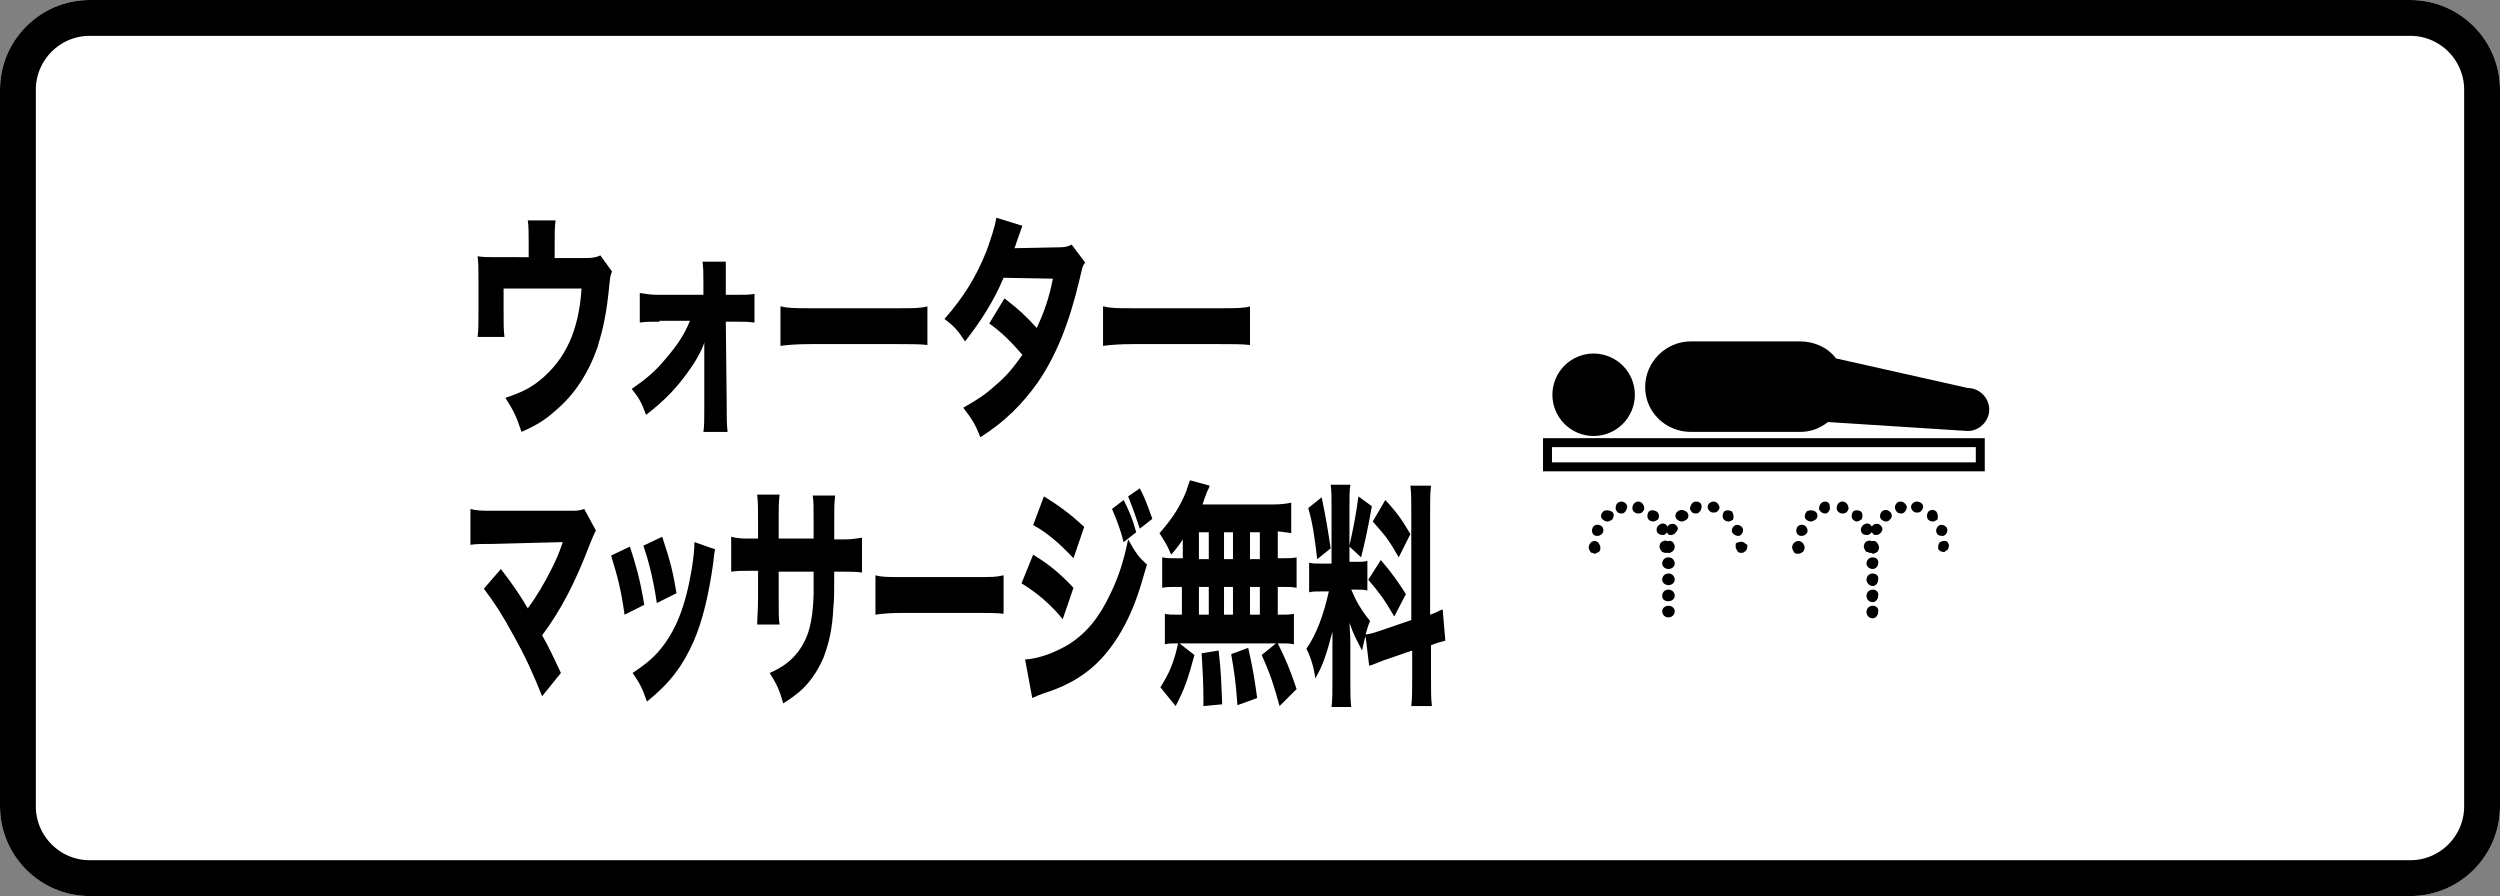
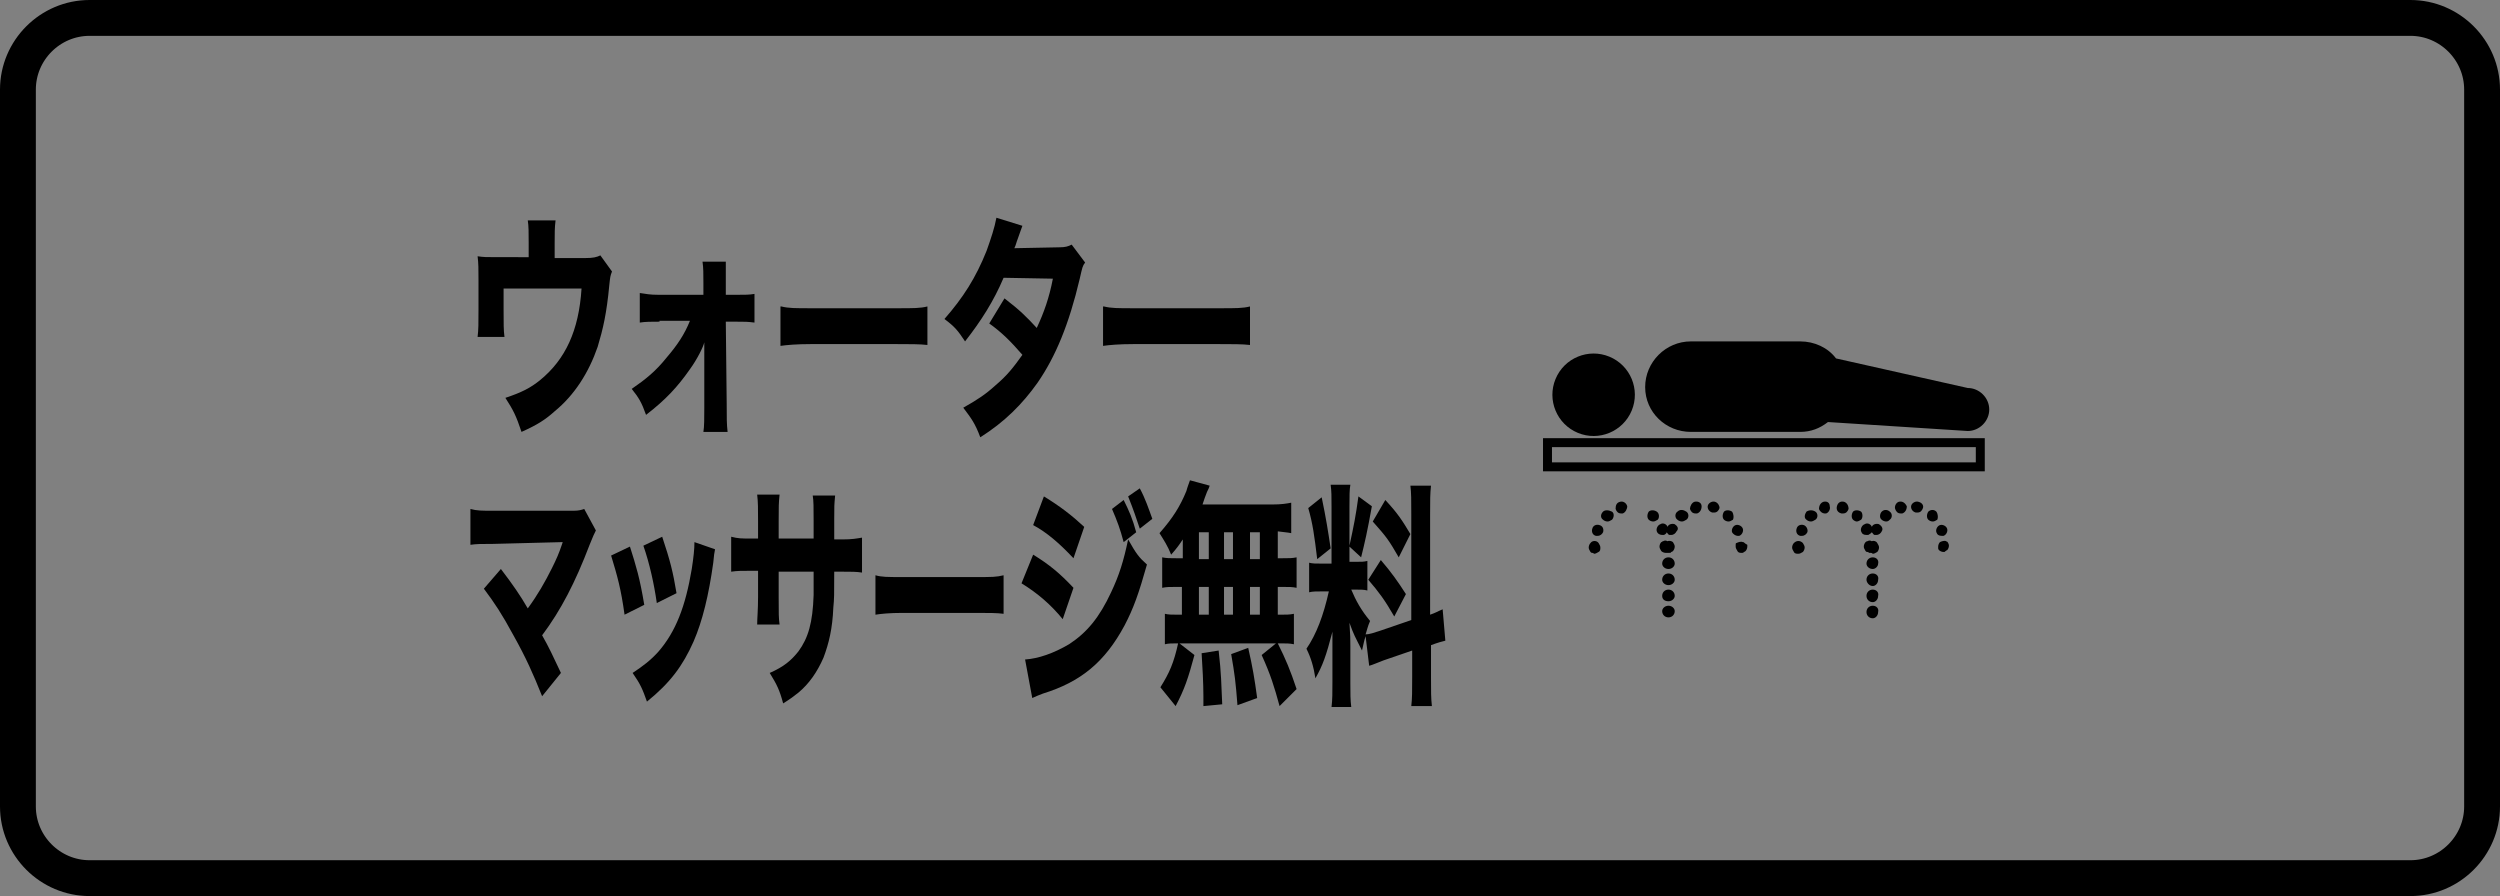
<svg xmlns="http://www.w3.org/2000/svg" version="1.1" x="0px" y="0px" viewBox="0 0 279 100" style="enable-background:new 0 0 279 100;" xml:space="preserve">
  <rect x="0" y="0" width="279" height="100" fill="#808080" stroke="none" />
  <style type="text/css">
	.st0{fill:#FFFFFF;}
	.st1{fill:none;stroke:#000000;stroke-width:4;}
	.st2{fill:#1A1311;}
	.st3{fill:#FFFBC7;}
	.st4{stroke:#FFFFFF;stroke-width:1.5;stroke-miterlimit:10;}
	.st5{fill:none;stroke:#000000;stroke-width:4;stroke-miterlimit:10;}
	.st6{fill:none;stroke:#000000;stroke-width:2;stroke-miterlimit:10;}
	.st7{fill:none;stroke:#000000;stroke-width:2;stroke-linecap:round;stroke-linejoin:round;stroke-miterlimit:10;}
	.st8{fill:none;stroke:#000000;stroke-miterlimit:10;}
	.st9{fill:#FFFFFF;stroke:#000000;stroke-miterlimit:10;}
	.st10{fill:none;stroke:#000000;stroke-width:3;stroke-miterlimit:10;}
	.st11{fill:#FFFFFF;stroke:#000000;stroke-width:3;stroke-miterlimit:10;}
	.st12{fill:none;stroke:#000000;stroke-width:2.821;stroke-miterlimit:10;}
	.st13{fill:none;stroke:#1A1311;stroke-width:1.881;stroke-miterlimit:10;}
	.st14{fill:#FFFFFF;stroke:#1A1311;stroke-miterlimit:10;}
	.st15{fill:none;stroke:#1A1311;stroke-width:1.3;stroke-linecap:round;stroke-linejoin:round;}
	.st16{fill:none;stroke:#1A1311;stroke-width:1.3;stroke-linecap:round;stroke-linejoin:round;stroke-dasharray:0,1.903;}
	
		.st17{fill:none;stroke:#1A1311;stroke-width:1.3;stroke-linecap:round;stroke-linejoin:round;stroke-miterlimit:10;stroke-dasharray:0,1.8;}
	.st18{fill:none;stroke:#000000;stroke-width:1.5;stroke-linecap:round;stroke-linejoin:round;stroke-miterlimit:10;}
</style>
  <g id="レイヤー_1">
</g>
  <g id="レイヤー_2">
    <g id="長方形_4534_21_" transform="translate(30 -101)">
-       <path class="st0" d="M-20,101h259c5.5,0,10,4.5,10,10v80c0,5.5-4.5,10-10,10H-20c-5.5,0-10-4.5-10-10v-80    C-30,105.5-25.5,101-20,101z" />
      <path class="st1" d="M-20,103h259c4.4,0,8,3.6,8,8v80c0,4.4-3.6,8-8,8H-20c-4.4,0-8-3.6-8-8v-80C-28,106.6-24.4,103-20,103z" />
    </g>
    <g>
      <g>
        <path d="M65.3,28.8c0.9,0,1.3-0.1,1.7-0.3l1.3,1.8c-0.2,0.5-0.2,0.6-0.3,1.5c-0.3,3.2-0.7,4.9-1.3,6.9c-1,2.9-2.6,5.4-4.8,7.2     c-1,0.9-1.9,1.5-3.7,2.3c-0.6-1.8-0.9-2.4-1.8-3.8c1.8-0.6,2.8-1.1,3.9-2c2.8-2.3,4.3-5.5,4.6-10.2h-8.7v2.3c0,1.6,0,2.4,0.1,3.1     h-3c0.1-0.8,0.1-1.5,0.1-3.1v-3.2c0-1.3,0-1.9-0.1-2.7c0.7,0.1,0.9,0.1,2.2,0.1H59v-1.6c0-1.1,0-1.9-0.1-2.5H62     c-0.1,0.8-0.1,1.4-0.1,2.5v1.7H65.3z" />
        <path d="M73.6,35.9c-0.9,0-1.6,0-2.2,0.1v-3.3c0.7,0.1,1.1,0.2,2.1,0.2h5v-1.3c0-1.1,0-1.7-0.1-2.4h2.6C81,29.8,81,30.4,81,31.4     v0.3l0,1.2h1.2c1,0,1.4,0,2-0.1V36c-0.8-0.1-1-0.1-2-0.1h-1.2l0.1,9.2c0,1.6,0,2.2,0.1,3.1h-2.7c0.1-0.6,0.1-1.5,0.1-2.7v-0.4     l0-6.9c-0.1,0.5-0.8,1.9-1.6,3c-1.4,2-2.7,3.4-4.9,5.1c-0.5-1.4-0.8-1.9-1.6-2.9c1.6-1.1,2.7-2,3.9-3.5c1.2-1.4,2-2.6,2.6-4.1     H73.6z" />
        <path d="M87.2,34.2c0.8,0.2,1.5,0.2,3.4,0.2h9.5c1.9,0,2.6,0,3.4-0.2v4.3c-0.8-0.1-2-0.1-3.5-0.1h-9.5c-1.6,0-2.7,0.1-3.4,0.2     V34.2z" />
        <path d="M114.1,25.2c-0.2,0.5-0.2,0.6-0.5,1.4c-0.2,0.5-0.2,0.7-0.4,1.1l5-0.1c0.7,0,1-0.1,1.4-0.3l1.5,2     c-0.3,0.4-0.3,0.5-0.6,1.8c-1.2,5.1-2.7,8.7-4.7,11.6c-1.7,2.4-3.7,4.4-6.4,6.1c-0.6-1.6-1-2.1-1.9-3.3c1.6-0.9,2.5-1.5,3.6-2.5     c1.3-1.1,2-2,3-3.4c-1.3-1.5-2.3-2.5-3.7-3.5l1.7-2.8c1.7,1.3,2.5,2.1,3.6,3.3c0.8-1.7,1.4-3.4,1.8-5.5L112,31     c-1.1,2.6-2.5,4.8-4.3,7.1c-0.8-1.2-1.1-1.6-2.3-2.5c2.1-2.4,3.5-4.6,4.7-7.6c0.5-1.4,0.9-2.6,1.1-3.7L114.1,25.2z" />
        <path d="M123.2,34.2c0.8,0.2,1.5,0.2,3.4,0.2h9.5c1.9,0,2.6,0,3.4-0.2v4.3c-0.8-0.1-2-0.1-3.5-0.1h-9.5c-1.6,0-2.7,0.1-3.4,0.2     V34.2z" />
        <path d="M55,60.7c-1.3,0-1.8,0-2.5,0.1v-4c0.7,0.2,1.3,0.2,2.5,0.2H64c0.6,0,0.9-0.1,1.2-0.2l1.3,2.4c-0.2,0.4-0.3,0.6-0.7,1.6     c-1.6,4.2-3.2,7.3-5.3,10.1c0.8,1.4,1.2,2.3,2.1,4.2l-2.1,2.6c-1-2.5-1.8-4.3-3.2-6.8c-1.3-2.4-2.1-3.6-3.3-5.2l1.9-2.2     c1.3,1.7,2.2,3,3,4.4c1.1-1.5,1.9-2.9,2.7-4.5c0.5-1,0.8-1.7,1.1-2.6c0.1-0.3,0.1-0.3,0.1-0.3L55,60.7z" />
        <path d="M70.3,61c0.7,2.2,1.1,3.5,1.6,6.5l-2.2,1.1c-0.4-2.9-0.8-4.3-1.5-6.6L70.3,61z M79.8,61.3c-0.1,0.5-0.1,0.5-0.2,1.5     c-0.5,3.6-1.2,6.5-2.2,8.8c-1.2,2.7-2.6,4.6-5.2,6.7c-0.5-1.4-0.7-1.9-1.6-3.2c1.2-0.8,2-1.4,2.9-2.4c1.9-2.2,3-5,3.7-9.2     c0.2-1.3,0.3-2.2,0.3-3L79.8,61.3z M73.9,59.9c0.9,2.7,1.2,3.9,1.6,6.3l-2.2,1.1c-0.3-2.1-0.8-4.4-1.5-6.4L73.9,59.9z" />
        <path d="M90.8,60.1V59v-0.8c0-1.6,0-2.3-0.1-2.9h2.5c-0.1,1.1-0.1,1.1-0.1,2.6c0,0.5,0,0.5,0,2.3H94c1.1,0,1.6-0.1,2.2-0.2v3.9     c-0.6-0.1-1.2-0.1-2.2-0.1h-0.9c0,2.6,0,3-0.1,4c-0.1,2.4-0.5,4-1.1,5.6c-0.7,1.6-1.6,2.9-2.8,3.9c-0.5,0.4-0.9,0.7-1.7,1.2     c-0.4-1.5-0.7-2.1-1.5-3.4c1.6-0.7,2.4-1.4,3.2-2.4c1.1-1.5,1.6-3.2,1.7-6.3c0-0.5,0-1.1,0-2.6h-3.9v2.9c0,1.9,0,2.2,0.1,3h-2.5     c0-0.7,0.1-1.6,0.1-3.1v-2.9h-0.8c-1.1,0-1.5,0-2.2,0.1v-3.9c0.8,0.2,1.1,0.2,2.2,0.2h0.8v-1.9c0-1.4,0-2.2-0.1-3H87     c-0.1,1-0.1,1.3-0.1,2.9v2H90.8z" />
        <path d="M97.7,64.2c0.7,0.2,1.3,0.2,3,0.2h8.3c1.7,0,2.2,0,3-0.2v4.3c-0.7-0.1-1.7-0.1-3-0.1h-8.3c-1.4,0-2.4,0.1-3,0.2V64.2z" />
        <path d="M115.3,61.9c1.8,1.1,3,2.1,4.5,3.7l-1.2,3.5c-1.3-1.6-2.8-2.9-4.6-4L115.3,61.9z M114.4,73.6c1.5-0.1,3.2-0.7,4.9-1.7     c2-1.3,3.4-3,4.7-5.8c0.9-1.9,1.4-3.5,1.9-5.9c0.9,1.6,1.2,2,2.1,2.8c-0.9,3.2-1.5,4.9-2.5,6.8c-2.2,4.1-4.9,6.3-9.1,7.6     c-0.5,0.2-0.8,0.3-1.2,0.5L114.4,73.6z M116.5,55.4c1.8,1.1,3.1,2.1,4.5,3.4l-1.2,3.5c-1.6-1.7-3-2.9-4.5-3.7L116.5,55.4z      M125.4,55.8c0.6,1.2,1,2.1,1.4,3.6l-1.4,1.1c-0.4-1.5-0.7-2.3-1.3-3.7L125.4,55.8z M127.2,54.5c0.6,1.1,1,2.3,1.4,3.4l-1.4,1.1     c-0.4-1.2-0.7-2.1-1.3-3.6L127.2,54.5z" />
        <path d="M132,60.2c-0.4,0.6-0.6,0.9-1.3,1.7c-0.4-1-0.8-1.6-1.3-2.4c1.5-1.7,2.3-3,3-4.7c0.1-0.4,0.3-0.9,0.4-1.2l2.2,0.6     c-0.1,0.3-0.1,0.3-0.3,0.7c-0.2,0.5-0.3,0.8-0.5,1.4h7.8c1,0,1.6-0.1,2.1-0.2v3.4c-0.5-0.1-0.8-0.1-1.5-0.2v3h0.5     c0.8,0,1.1,0,1.6-0.1v3.4c-0.5-0.1-0.8-0.1-1.6-0.1h-0.5v3.1h0.2c0.8,0,1.1,0,1.6-0.1v3.4c-0.5-0.1-0.8-0.1-1.5-0.1h-0.3     c0.9,1.8,1.4,3,2.1,5.1l-1.9,1.9c-0.6-2.2-1-3.5-2-5.7l1.6-1.3h-11c-0.6,0-1,0-1.4,0.1v-3.4c0.4,0.1,0.8,0.1,1.6,0.1h0.3v-3.1     h-0.6c-0.8,0-1.1,0-1.6,0.1v-3.4c0.5,0.1,0.8,0.1,1.6,0.1h0.7V60.2z M129.5,76.7c1-1.6,1.5-2.7,2-5l1.8,1.4     c-0.7,2.6-1.1,3.8-2.1,5.7L129.5,76.7z M133.8,62.4h1.1v-3h-1.1V62.4z M133.8,68.6h1.1v-3.1h-1.1V68.6z M134.3,78.8     c0-0.5,0-0.8,0-1.1c0-1.3-0.1-3.4-0.2-4.8l1.9-0.3c0.3,2.6,0.3,3.8,0.4,6L134.3,78.8z M136.6,62.4h1v-3h-1V62.4z M136.6,68.6h1     v-3.1h-1V68.6z M138.1,78.7c-0.2-2.6-0.3-3.4-0.7-5.7l1.9-0.7c0.5,2.2,0.7,3.4,1,5.6L138.1,78.7z M140.6,62.4v-3h-1.1v3H140.6z      M140.6,68.6v-3.1h-1.1v3.1H140.6z" />
        <path d="M152.4,71c-0.2,0.6-0.2,0.8-0.4,1.6c-0.8-1.6-0.9-1.7-1.4-3.1c0.1,1.6,0.1,1.7,0.1,2.6v4.1c0,1.2,0,1.9,0.1,2.7h-2.2     c0.1-0.8,0.1-1.6,0.1-2.8v-2.9c0-1,0-2,0-2.7c-0.7,2.7-1.1,3.8-1.9,5.2c-0.2-1.3-0.5-2.3-1-3.3c1.1-1.6,1.9-3.7,2.5-6.4h-0.7     c-0.7,0-1.1,0-1.5,0.1v-3.3c0.4,0.1,0.7,0.1,1.5,0.1h1v-6.3c0-1.2,0-1.8-0.1-2.5h2.2c-0.1,0.6-0.1,1.2-0.1,2.4v4.4     c0.5-2.3,0.7-3.3,1-5.5l1.5,1.1c-0.5,2.8-0.8,4.1-1.2,5.7l-1.3-1.2v1.7h0.7c0.7,0,0.9,0,1.3-0.1v3.3c-0.4-0.1-0.7-0.1-1.3-0.1     h-0.5c0.5,1.2,1.1,2.3,2.1,3.5c-0.3,0.7-0.3,0.9-0.5,1.5c0.4,0,1-0.2,1.6-0.4l3.5-1.2V57.4c0-1.6,0-2.4-0.1-3.2h2.3     c-0.1,0.9-0.1,1.6-0.1,3.2v11.2c0.6-0.2,0.9-0.4,1.4-0.6l0.3,3.5c-0.4,0.1-0.8,0.2-1.6,0.5v3.6c0,1.6,0,2.3,0.1,3.2h-2.3     c0.1-0.9,0.1-1.6,0.1-3.3v-2.9l-3.2,1.1c-0.8,0.3-1.2,0.5-1.6,0.6L152.4,71z M147.5,55.5c0.5,2.4,0.7,3.7,1,5.7l-1.5,1.2     c-0.3-2.5-0.5-4-1-5.7L147.5,55.5z M154.1,62.5c1.2,1.4,1.9,2.4,2.8,3.8l-1.3,2.5c-1.1-1.9-1.7-2.7-2.9-4.1L154.1,62.5z      M154.6,55.8c1.4,1.5,1.9,2.3,2.8,3.8l-1.3,2.6c-1.1-1.9-1.3-2.2-2.9-4L154.6,55.8z" />
      </g>
    </g>
  </g>
  <g id="レイヤー_3">
    <g>
      <ellipse transform="matrix(0.383 -0.924 0.924 0.383 69.003 191.453)" cx="177.8" cy="44.1" rx="4.6" ry="4.6" />
      <path d="M188.7,48.2h12.2c1.2,0,2.2-0.4,3.1-1.1l15.6,1c1.3,0,2.4-1.1,2.4-2.4s-1.1-2.4-2.4-2.4L204.9,40c-0.9-1.2-2.4-1.9-4-1.9    h-12.2c-2.8,0-5.1,2.3-5.1,5.1S185.9,48.2,188.7,48.2z" />
      <path d="M172.2,52.6h49.3v-3.7h-49.3V52.6z M173.2,49.9h47.3v1.7h-47.3V49.9z" />
      <path d="M200.2,60.6c-0.1,0.1-0.2,0.3-0.2,0.5s0.1,0.3,0.2,0.5s0.3,0.2,0.5,0.2c0.2,0,0.3-0.1,0.5-0.2c0.1-0.1,0.2-0.3,0.2-0.5    c0-0.2-0.1-0.3-0.2-0.5C200.9,60.3,200.5,60.3,200.2,60.6z" />
      <path d="M205.8,56c-0.4-0.1-0.7,0.1-0.8,0.5c-0.1,0.4,0.1,0.7,0.5,0.8h0c0.1,0,0.1,0,0.2,0c0.3,0,0.5-0.2,0.6-0.5    C206.3,56.4,206.1,56.1,205.8,56z" />
      <path d="M203.5,56c-0.3,0.1-0.5,0.4-0.5,0.8c0.1,0.3,0.4,0.5,0.6,0.5c0.1,0,0.1,0,0.2,0c0.3-0.1,0.5-0.5,0.4-0.8    C204.2,56.1,203.9,55.9,203.5,56z" />
      <path d="M201.6,57.1C201.6,57.1,201.6,57.1,201.6,57.1c-0.2,0.3-0.3,0.7,0,0.9c0.1,0.1,0.3,0.2,0.5,0.2c0.2,0,0.3-0.1,0.5-0.2    c0.3-0.2,0.3-0.7,0-0.9C202.3,56.9,201.9,56.9,201.6,57.1z" />
      <path d="M207.7,57.1c-0.3-0.2-0.7-0.2-0.9,0c-0.2,0.3-0.2,0.7,0,0.9c0.1,0.1,0.3,0.2,0.4,0.2c0.2,0,0.3-0.1,0.5-0.2    C207.9,57.8,207.9,57.3,207.7,57.1z" />
      <path d="M201.3,58.6c-0.3-0.1-0.7,0-0.8,0.4c-0.1,0.3,0,0.7,0.4,0.8c0.1,0,0.2,0,0.2,0c0.3,0,0.5-0.2,0.6-0.4    C201.8,59.1,201.6,58.7,201.3,58.6z" />
      <path d="M217.2,60.4c-0.2-0.1-0.5,0-0.7,0.1c-0.1,0.1-0.2,0.3-0.2,0.5c0,0.1,0,0.2,0,0.2c0,0.1,0.1,0.2,0.1,0.2    c0.1,0.1,0.3,0.2,0.5,0.2c0.1,0,0.2,0,0.2-0.1c0.1,0,0.1-0.1,0.2-0.1c0.1-0.1,0.2-0.3,0.2-0.5s-0.1-0.3-0.2-0.5    C217.4,60.5,217.3,60.5,217.2,60.4z" />
      <path d="M210,57.1c-0.2,0.2-0.3,0.7,0,0.9c0.1,0.1,0.3,0.2,0.5,0.2c0.2,0,0.3-0.1,0.4-0.2c0.3-0.2,0.3-0.7,0-0.9    C210.7,56.9,210.3,56.8,210,57.1z" />
      <path d="M211.9,56c-0.3,0.1-0.5,0.5-0.4,0.8c0.1,0.3,0.3,0.5,0.6,0.5c0.1,0,0.1,0,0.2,0c0,0,0,0,0,0c0.3-0.1,0.5-0.4,0.5-0.8    C212.6,56.1,212.3,55.9,211.9,56z" />
      <path d="M209.7,58.5c-0.3-0.1-0.7,0-0.8,0.3c-0.1-0.3-0.5-0.5-0.8-0.3c-0.3,0.1-0.5,0.5-0.4,0.8c0.1,0.3,0.3,0.4,0.6,0.4    c0.1,0,0.2,0,0.2,0c0.2-0.1,0.3-0.2,0.4-0.3c0.1,0.1,0.2,0.3,0.3,0.3c0.1,0,0.2,0,0.2,0c0.3,0,0.5-0.2,0.6-0.4    C210.2,59,210,58.7,209.7,58.5z" />
      <path d="M214.1,56c-0.3-0.1-0.7,0.1-0.8,0.4c-0.1,0.3,0.1,0.7,0.5,0.8c0.1,0,0.1,0,0.2,0c0.3,0,0.5-0.2,0.6-0.5    C214.7,56.4,214.5,56.1,214.1,56z" />
      <path d="M216.1,57.1c-0.3-0.3-0.7-0.2-0.9,0c-0.2,0.3-0.2,0.7,0,0.9c0.1,0.1,0.3,0.2,0.5,0.2c0.2,0,0.3-0.1,0.5-0.2    C216.3,57.8,216.3,57.4,216.1,57.1z" />
      <path d="M216.9,59.8c0.3-0.1,0.5-0.5,0.4-0.8c-0.1-0.3-0.5-0.5-0.8-0.4c-0.3,0.1-0.5,0.5-0.4,0.8c0.1,0.3,0.3,0.4,0.6,0.4    C216.7,59.8,216.8,59.8,216.9,59.8z" />
      <path d="M208.9,60.4C208.9,60.4,208.9,60.4,208.9,60.4c-0.2-0.1-0.3-0.1-0.5,0c-0.1,0-0.2,0.1-0.2,0.1c-0.1,0.1-0.2,0.3-0.2,0.5    c0,0.2,0.1,0.3,0.2,0.5c0.1,0.1,0.1,0.1,0.2,0.1c0.1,0,0.2,0.1,0.2,0.1c0.1,0,0.2,0,0.2,0c0.1,0,0.2,0.1,0.2,0.1    c0.2,0,0.3-0.1,0.5-0.2c0.1-0.1,0.2-0.3,0.2-0.5s-0.1-0.3-0.2-0.5C209.4,60.4,209.1,60.3,208.9,60.4z" />
      <path d="M209,62.2c-0.4,0-0.7,0.3-0.7,0.7c0,0.3,0.3,0.6,0.7,0.6c0.3,0,0.6-0.3,0.6-0.6C209.7,62.5,209.4,62.2,209,62.2z" />
      <path d="M209,67.6c-0.4,0-0.7,0.3-0.7,0.7c0,0.4,0.3,0.7,0.7,0.7c0.3,0,0.6-0.3,0.6-0.7C209.7,67.9,209.4,67.6,209,67.6z" />
      <path d="M209,65.8c-0.4,0-0.7,0.3-0.7,0.7c0,0.4,0.3,0.7,0.7,0.7c0.3,0,0.6-0.3,0.6-0.7C209.7,66.1,209.4,65.8,209,65.8z" />
      <path d="M209,64c-0.4,0-0.7,0.3-0.7,0.7c0,0.3,0.3,0.7,0.7,0.7c0.3,0,0.6-0.3,0.6-0.7C209.7,64.3,209.4,64,209,64z" />
      <path d="M177.5,60.6c-0.1,0.1-0.2,0.3-0.2,0.5c0,0.2,0.1,0.3,0.2,0.5c0.1,0.1,0.1,0.1,0.2,0.1c0.1,0,0.2,0.1,0.2,0.1    c0.2,0,0.3-0.1,0.5-0.2s0.2-0.3,0.2-0.5c0-0.2-0.1-0.3-0.2-0.5C178.2,60.3,177.7,60.3,177.5,60.6z" />
      <path d="M178.5,58.6c-0.3-0.1-0.7,0-0.8,0.4c-0.1,0.3,0,0.7,0.4,0.8c0.1,0,0.2,0,0.2,0c0.3,0,0.5-0.2,0.6-0.4    C179,59.1,178.9,58.7,178.5,58.6z" />
      <path d="M184.9,57.1c-0.3-0.2-0.7-0.2-0.9,0c-0.2,0.3-0.2,0.7,0,0.9c0.1,0.1,0.3,0.2,0.5,0.2s0.3-0.1,0.5-0.2    C185.2,57.8,185.2,57.3,184.9,57.1z" />
-       <path d="M183,56c-0.3-0.1-0.7,0.1-0.8,0.5c-0.1,0.4,0.1,0.7,0.5,0.8c0.1,0,0.1,0,0.2,0c0.3,0,0.5-0.2,0.6-0.5    C183.5,56.4,183.3,56.1,183,56z" />
      <path d="M178.9,57.1C178.9,57.1,178.9,57.1,178.9,57.1c-0.3,0.3-0.3,0.7,0,0.9c0.1,0.1,0.3,0.2,0.5,0.2s0.3-0.1,0.5-0.2    c0.2-0.2,0.3-0.7,0-0.9C179.5,56.9,179.1,56.9,178.9,57.1z" />
      <path d="M180.8,56c-0.4,0.1-0.5,0.4-0.5,0.8c0.1,0.3,0.3,0.5,0.6,0.5c0.1,0,0.1,0,0.2,0c0.3-0.1,0.5-0.5,0.5-0.8    C181.5,56.1,181.1,55.9,180.8,56z" />
      <path d="M194.7,60.6c-0.1-0.1-0.1-0.1-0.2-0.1c-0.2-0.1-0.5,0-0.7,0.1c-0.1,0-0.1,0.1-0.1,0.2c0,0.1,0,0.2,0,0.2    c0,0.2,0.1,0.3,0.2,0.5s0.3,0.2,0.5,0.2c0.1,0,0.2,0,0.2-0.1c0.1,0,0.2-0.1,0.2-0.1c0.1-0.1,0.2-0.3,0.2-0.5c0-0.1,0-0.2,0-0.2    C194.8,60.7,194.7,60.6,194.7,60.6z" />
      <path d="M194.1,59.8c0.3-0.1,0.5-0.5,0.4-0.8c-0.1-0.3-0.5-0.5-0.8-0.4c-0.3,0.1-0.5,0.5-0.4,0.8c0.1,0.2,0.4,0.4,0.6,0.4    C193.9,59.8,194,59.8,194.1,59.8z" />
      <path d="M189.1,56c-0.3,0.1-0.5,0.5-0.5,0.8c0.1,0.3,0.3,0.5,0.6,0.5c0,0,0.1,0,0.2,0c0.3-0.1,0.5-0.4,0.5-0.8    C189.9,56.1,189.5,55.9,189.1,56z" />
      <path d="M193.3,57.1L193.3,57.1c-0.3-0.2-0.7-0.2-0.9,0c-0.2,0.3-0.2,0.7,0,0.9c0.1,0.1,0.3,0.2,0.5,0.2c0.2,0,0.3-0.1,0.5-0.2    C193.5,57.8,193.5,57.4,193.3,57.1z" />
      <path d="M191.4,56c-0.3-0.1-0.7,0.1-0.8,0.4c-0.1,0.3,0.1,0.7,0.5,0.8c0.1,0,0.1,0,0.2,0c0.3,0,0.5-0.2,0.6-0.5    C191.9,56.4,191.7,56.1,191.4,56z" />
      <path d="M186.9,58.5c-0.3-0.1-0.7,0-0.8,0.3c-0.1-0.3-0.5-0.5-0.8-0.3c-0.3,0.1-0.5,0.5-0.4,0.8c0.1,0.3,0.4,0.4,0.6,0.4    c0.1,0,0.2,0,0.2,0c0.2-0.1,0.3-0.2,0.3-0.3c0.1,0.1,0.2,0.3,0.3,0.3c0.1,0,0.2,0,0.2,0c0.3,0,0.5-0.2,0.6-0.4    C187.4,59,187.2,58.7,186.9,58.5z" />
      <path d="M187.2,57.1c-0.3,0.2-0.3,0.7,0,0.9c0.1,0.1,0.3,0.2,0.5,0.2c0.2,0,0.3-0.1,0.5-0.2c0.3-0.2,0.3-0.7,0-0.9    C187.9,56.9,187.5,56.8,187.2,57.1z" />
      <path d="M186.1,60.4c-0.2-0.1-0.3-0.1-0.5,0c-0.1,0-0.1,0.1-0.2,0.1c-0.1,0.1-0.2,0.3-0.2,0.5s0.1,0.3,0.2,0.5    c0.1,0.1,0.3,0.2,0.5,0.2c0.1,0,0.2,0,0.2,0c0.1,0,0.1,0,0.2,0c0.1,0,0.2,0,0.2-0.1c0.1,0,0.2-0.1,0.2-0.1    c0.1-0.1,0.2-0.3,0.2-0.5c0-0.2-0.1-0.3-0.2-0.5C186.6,60.4,186.3,60.3,186.1,60.4z" />
      <path d="M186.2,62.2c-0.4,0-0.7,0.3-0.7,0.7c0,0.3,0.3,0.6,0.7,0.6s0.7-0.3,0.7-0.6C186.9,62.5,186.6,62.2,186.2,62.2z" />
      <path d="M186.2,67.6c-0.4,0-0.7,0.3-0.7,0.6c0,0.4,0.3,0.7,0.7,0.7s0.7-0.3,0.7-0.7C186.9,67.9,186.6,67.6,186.2,67.6z" />
      <path d="M186.2,64c-0.4,0-0.7,0.3-0.7,0.7c0,0.3,0.3,0.6,0.7,0.6s0.7-0.3,0.7-0.6C186.9,64.3,186.6,64,186.2,64z" />
      <path d="M186.2,65.8c-0.4,0-0.7,0.3-0.7,0.7c0,0.4,0.3,0.6,0.7,0.6s0.7-0.3,0.7-0.6C186.9,66.1,186.6,65.8,186.2,65.8z" />
    </g>
  </g>
</svg>